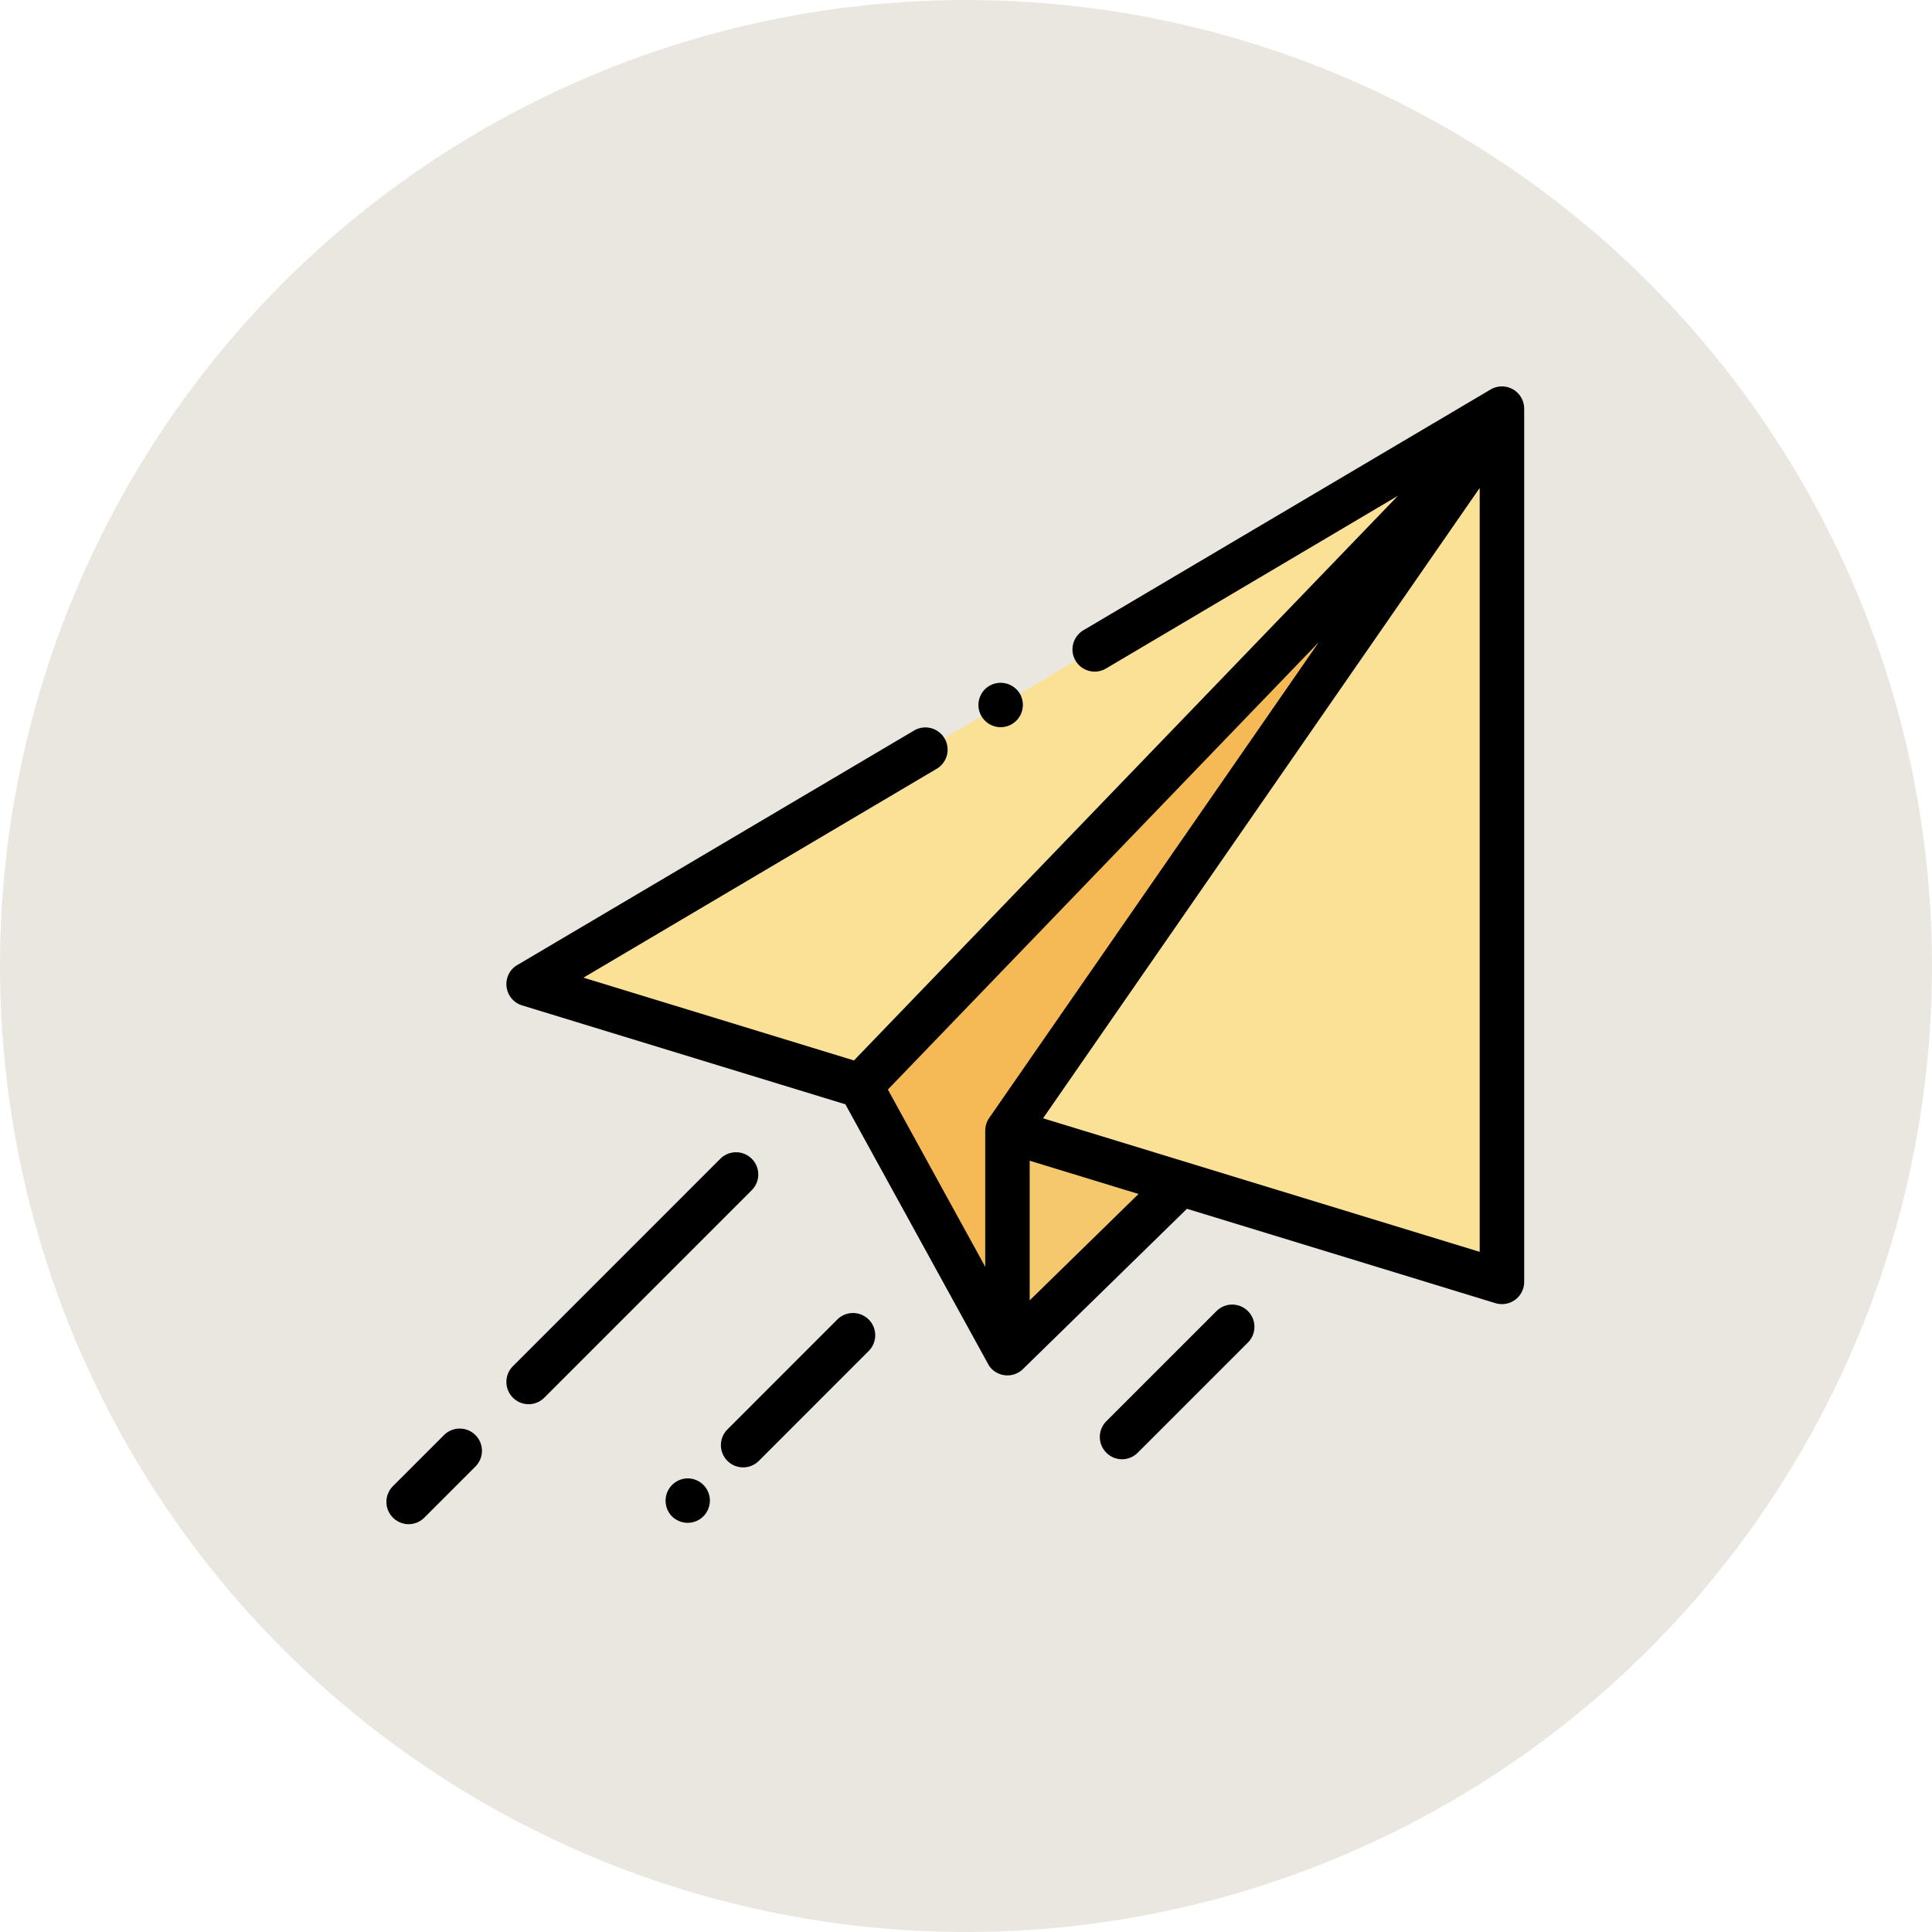
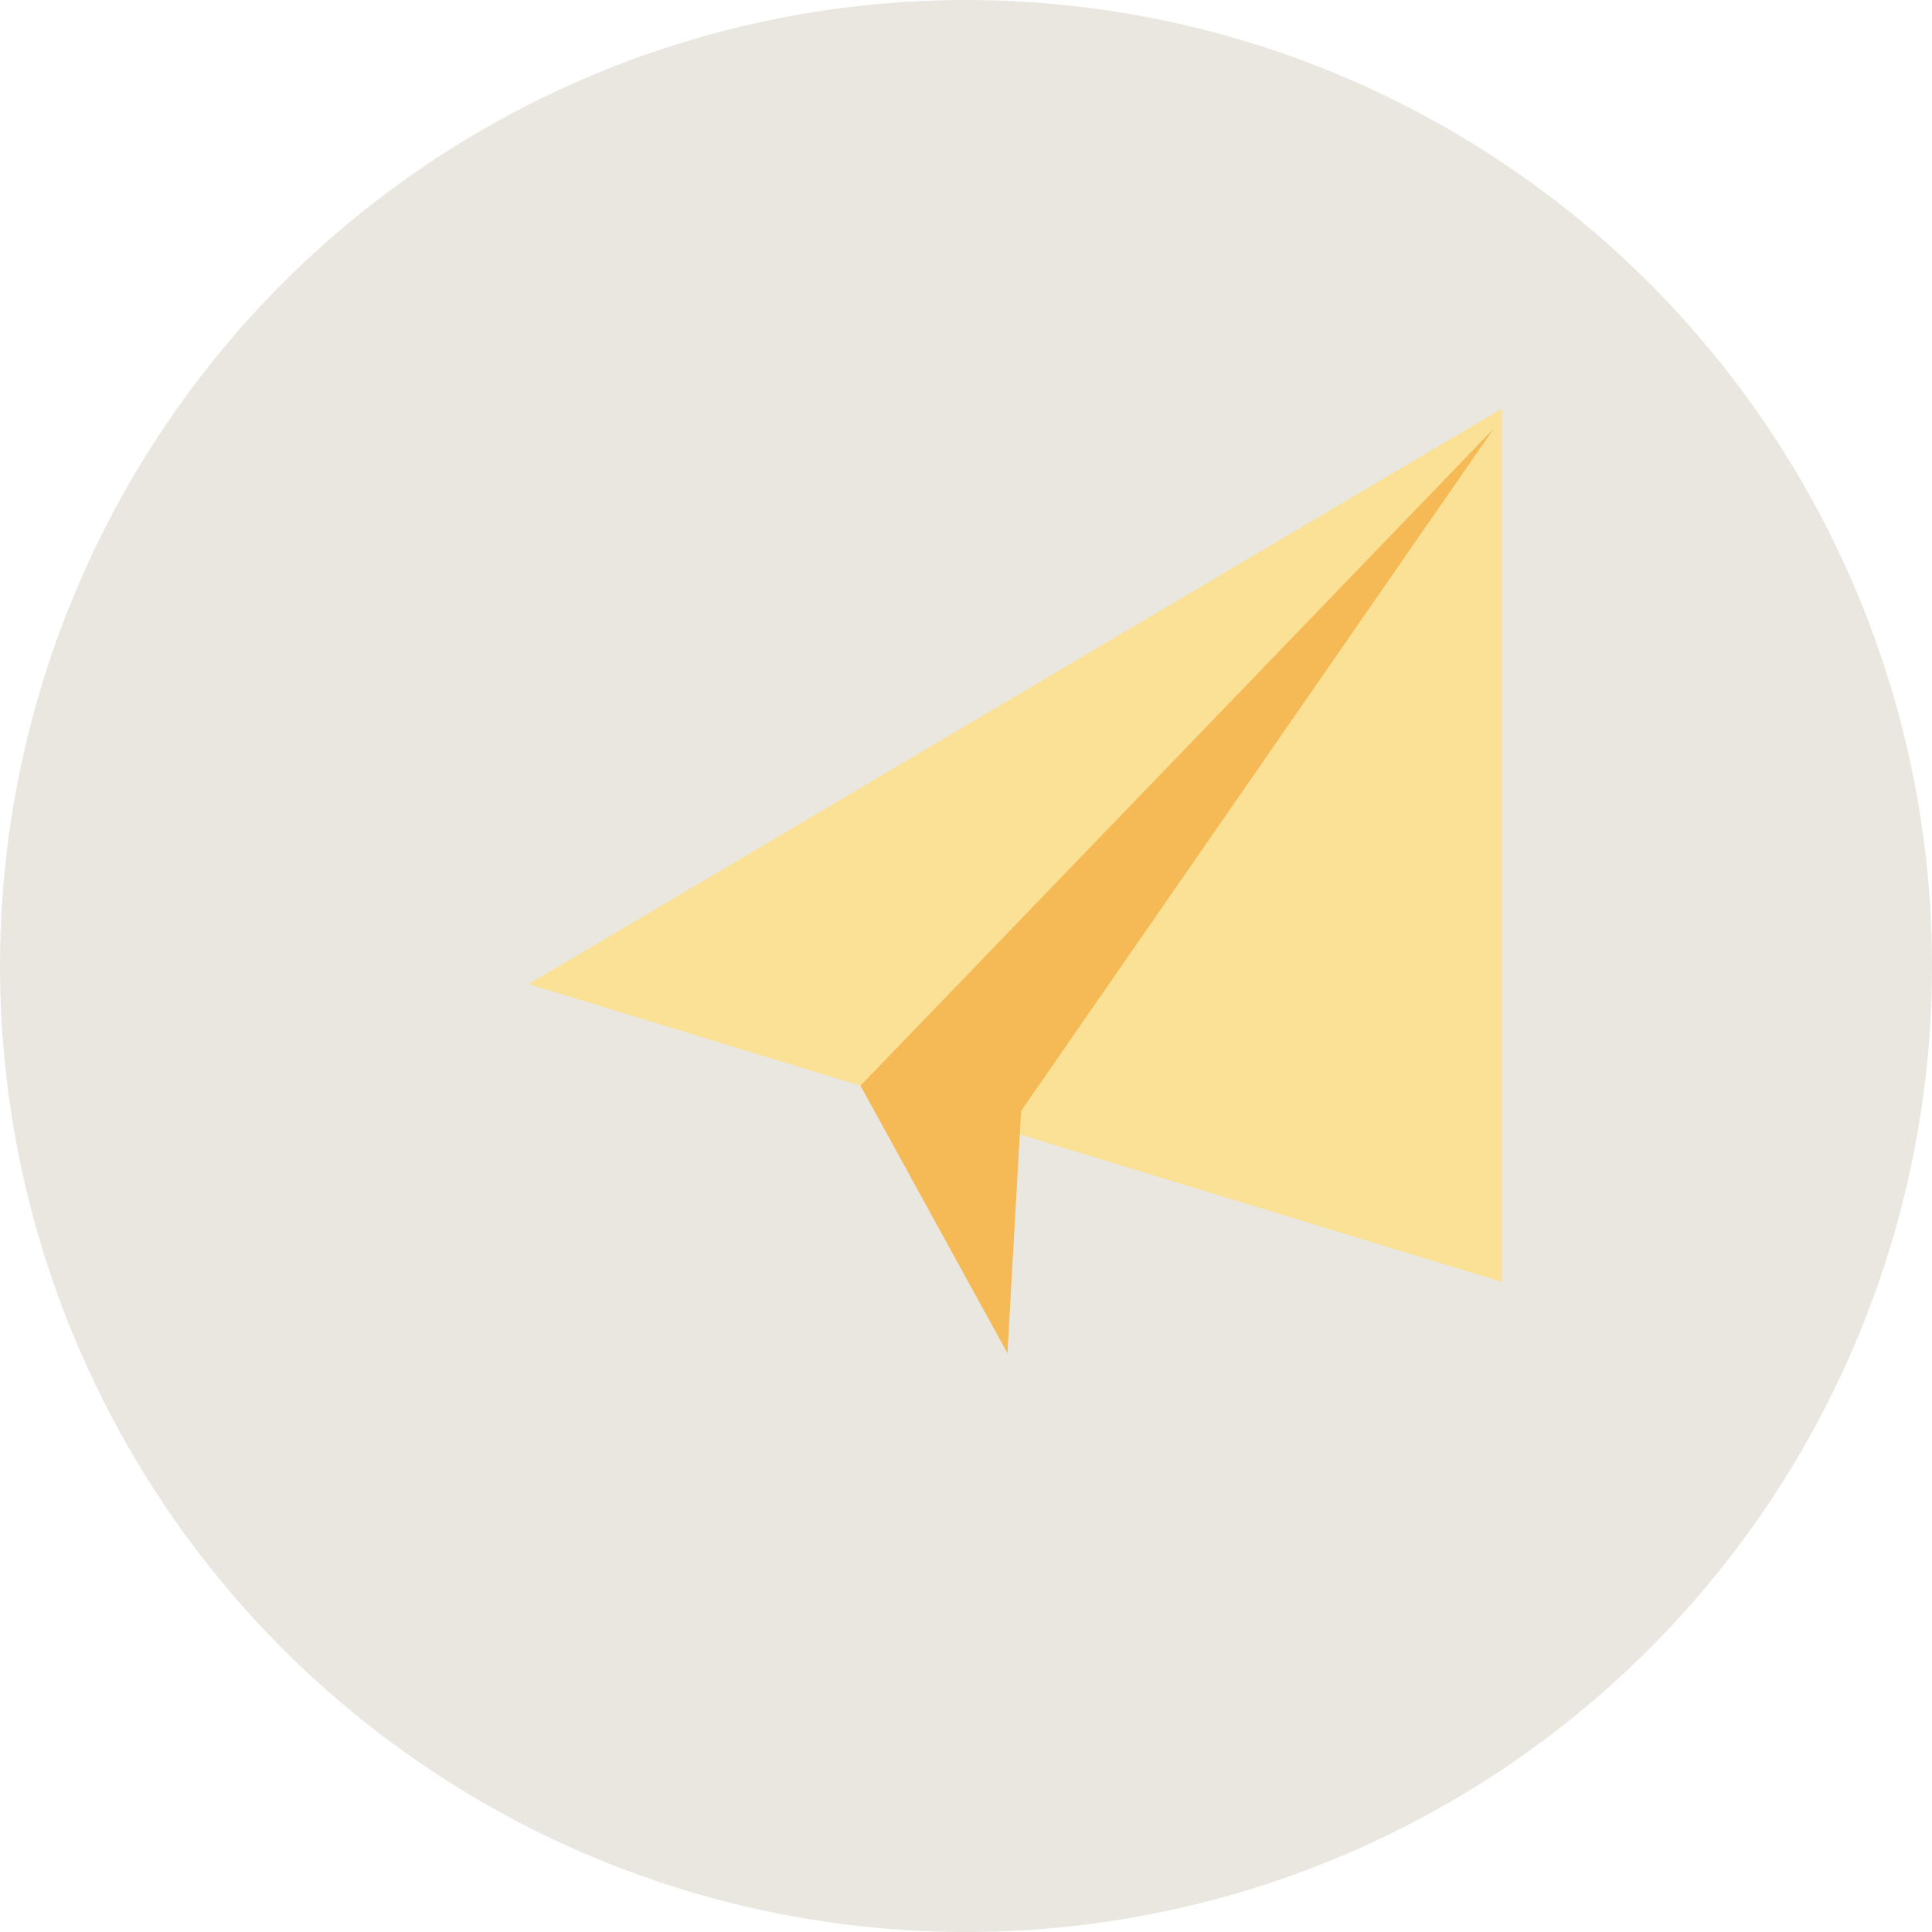
<svg xmlns="http://www.w3.org/2000/svg" height="90" width="90">
  <circle cx="45" cy="45" r="45" fill="#e9e7df" />
-   <path d="M69.585 19.967L46.93 52.67v10.366l7.796-7.62-3.98-7.432" fill="#f5c86e" />
  <path d="M39.687 50.454l-15.062-4.608 45.34-26.81v40.682l-22.67-6.936" fill="#fae196" />
  <path d="M46.93 63.036l-6.846-12.46 29.5-30.61L47.567 51.75z" fill="#f5b955" />
  <g fill="#000">
-     <path d="M70.478 18.136c-.323-.185-.72-.18-1.04.008L50.468 29.36c-.492.3-.655.926-.364 1.418s.926.655 1.418.364l13.6-8.048L39.78 49.4l-12.6-3.857 16.455-9.73c.492-.292.655-.926.364-1.418s-.926-.655-1.418-.364L24.098 44.955c-.353.2-.55.606-.5 1.014s.333.748.725.867l15.058 4.607 6.663 12.124c.1.185.277.336.484.423a1.04 1.04 0 0 0 .401.081c.265 0 .526-.102.724-.295l7.64-7.466 14.37 4.396a1.04 1.04 0 0 0 .919-.158c.264-.195.42-.504.42-.832v-40.68a1.04 1.04 0 0 0-.522-.9zm-9.044 11.78L46.08 52.08c-.12.173-.184.378-.184.6v6.332l-4.536-8.257zm-13.467 30.66V54.07l5.07 1.55zm.623-8.482L68.93 22.73v35.586zM35.02 53.98c-.404-.404-1.06-.404-1.464 0l-9.663 9.664c-.404.404-.404 1.06 0 1.464a1.03 1.03 0 0 0 1.464 0l9.663-9.664c.404-.404.404-1.06 0-1.464zM20.684 66.852l-2.38 2.38c-.404.404-.404 1.06 0 1.464a1.03 1.03 0 0 0 1.464 0l2.38-2.38c.404-.404.404-1.06 0-1.464s-1.06-.404-1.464 0zm11.35 2.017a1.04 1.04 0 0 0-.732 1.767c.193.192.46.303.732.303a1.04 1.04 0 0 0 .732-.303 1.05 1.05 0 0 0 .303-.732 1.04 1.04 0 0 0-.303-.732c-.192-.192-.46-.303-.732-.303zm6.97-7.4l-5.118 5.12c-.404.404-.404 1.06 0 1.464a1.03 1.03 0 0 0 .732.303c.265 0 .53-.102.732-.303l5.118-5.12c.404-.404.404-1.06 0-1.464s-1.06-.404-1.464 0zm17.665-.393l-5.132 5.132c-.404.404-.404 1.06 0 1.464a1.03 1.03 0 0 0 1.464 0l5.132-5.132c.404-.404.404-1.06 0-1.464s-1.06-.404-1.464 0zm-10.055-27.2a1.04 1.04 0 0 0 1.035-1.034c0-.273-.1-.54-.303-.733a1.04 1.04 0 0 0-1.464 0c-.192.192-.303.46-.303.733a1.04 1.04 0 0 0 1.035 1.034z" />
-   </g>
+     </g>
</svg>